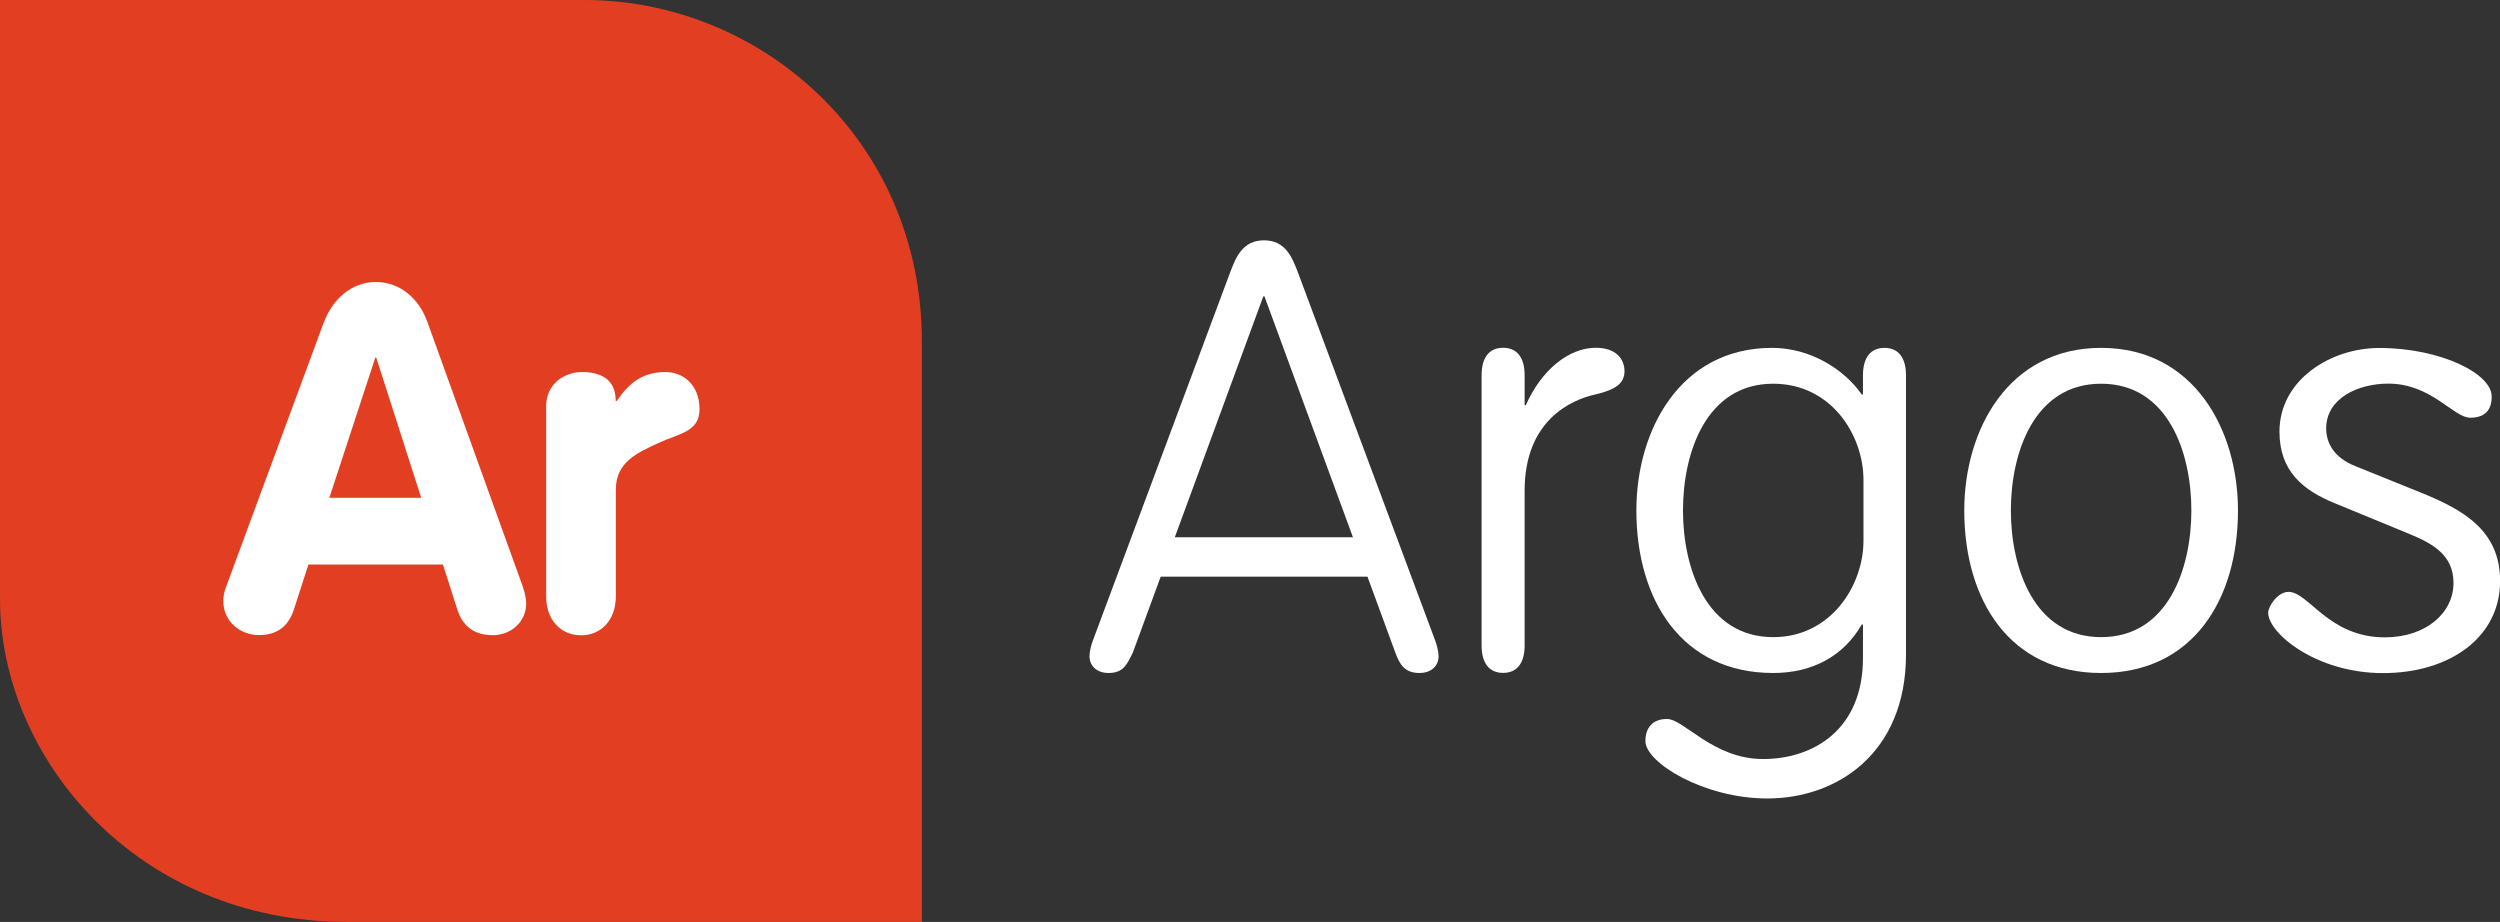
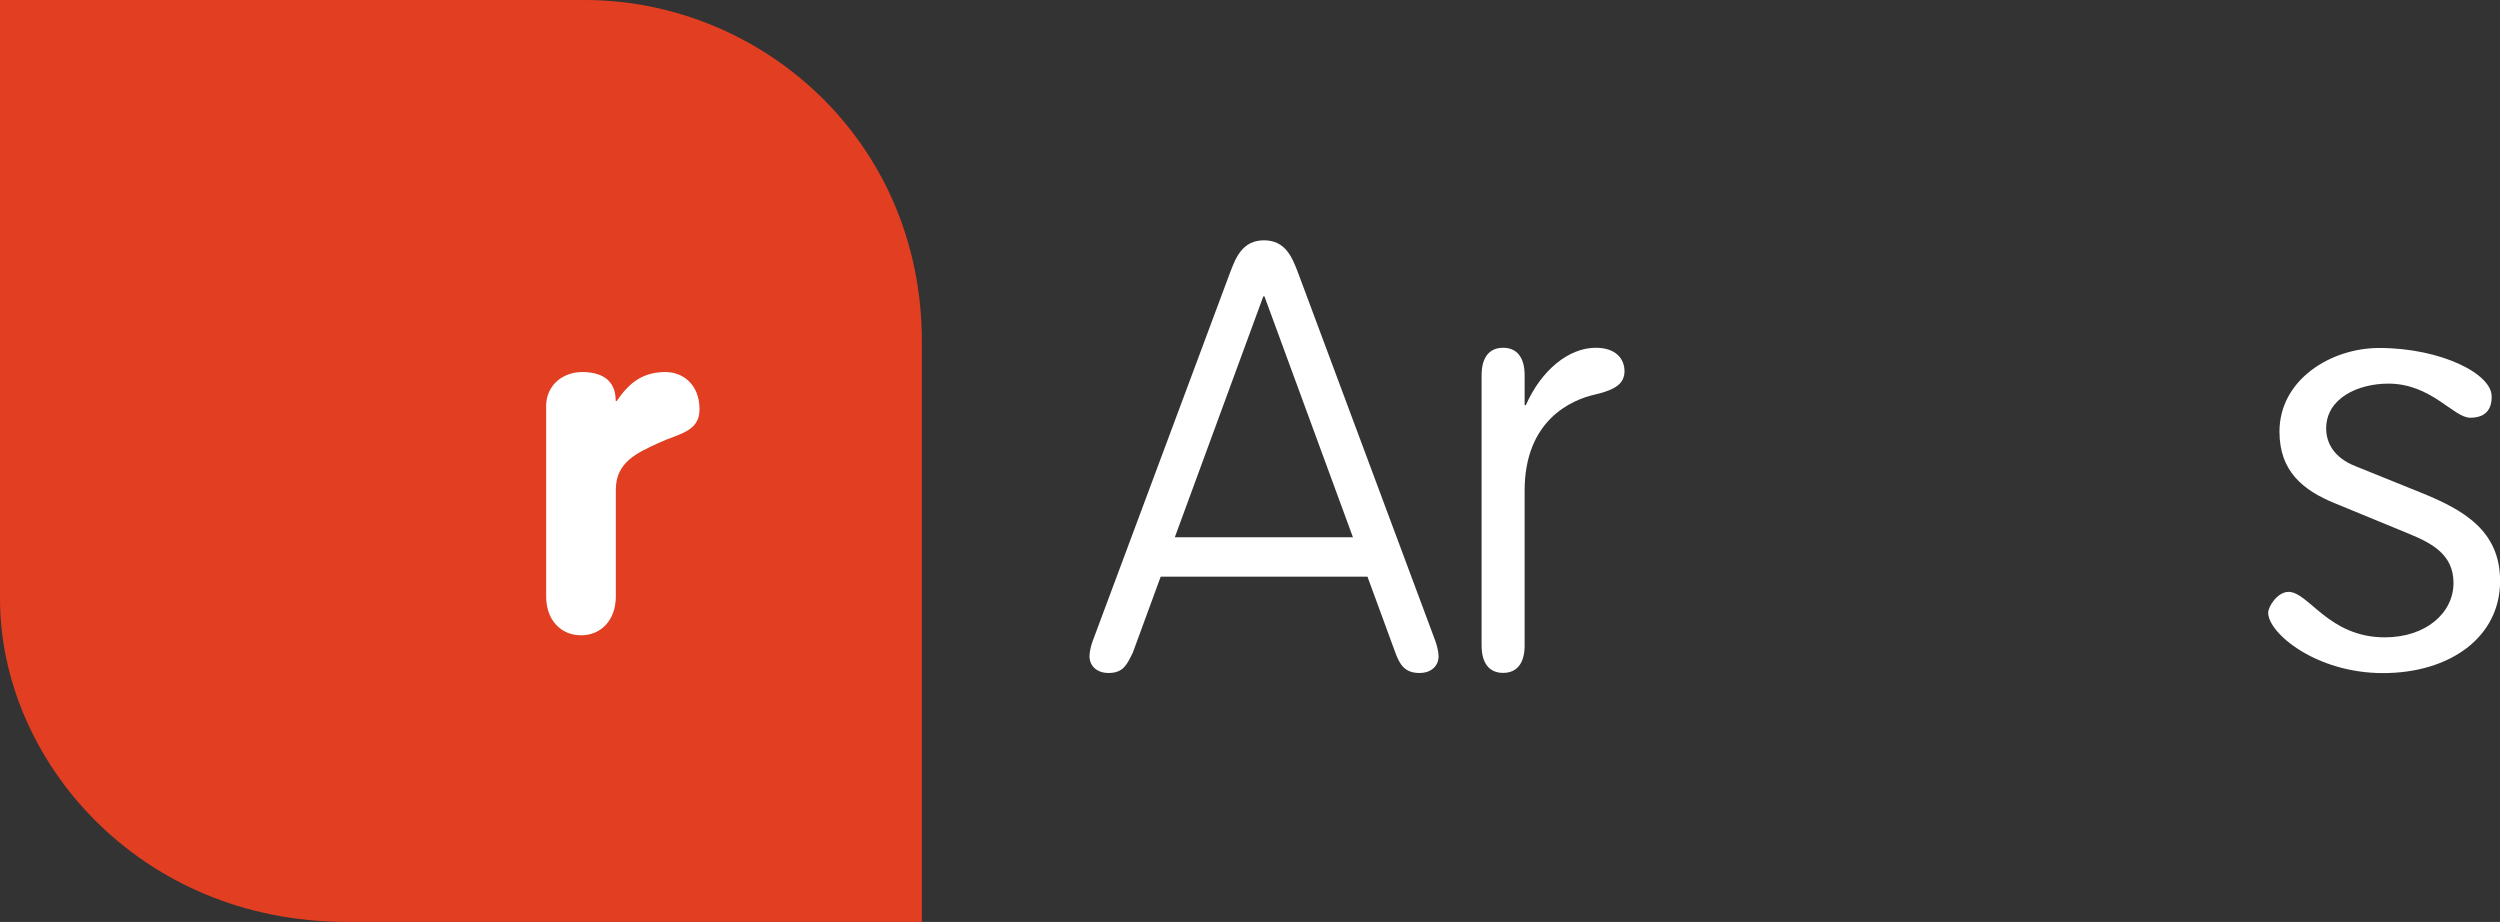
<svg xmlns="http://www.w3.org/2000/svg" id="Layer_2" data-name="Layer 2" viewBox="0 0 244.06 90">
  <rect x="0" y="0" width="244.06" height="90" fill="#333333" stroke="none" />
  <defs>
    <style> .cls-1 { fill: #fff; } .cls-2 { fill: #e23e21; } </style>
  </defs>
  <g id="Layer_1-2" data-name="Layer 1">
    <g>
      <g>
        <path class="cls-1" d="M110.56,63.77c-.52,1.05-.87,1.93-2.33,1.93-1.22,0-1.87-.76-1.87-1.63,0-.47.17-1.17.41-1.75l13.36-35.83c.52-1.34,1.17-3.03,3.27-3.03s2.74,1.69,3.27,3.03l13.36,35.83c.23.58.41,1.28.41,1.75,0,.87-.64,1.63-1.87,1.63-1.46,0-1.93-.87-2.33-1.93l-2.74-7.47h-20.19l-2.74,7.47ZM123.45,28.93h-.12l-8.64,23.52h17.39l-8.64-23.52Z" />
        <path class="cls-1" d="M148.84,63.01c0,1.75-.76,2.68-2.1,2.68s-2.1-.93-2.1-2.68v-26.38c0-1.75.76-2.68,2.1-2.68s2.1.93,2.1,2.68v2.92h.12c1.52-3.44,4.2-5.6,6.83-5.6,1.98,0,2.8,1.11,2.8,2.28s-.82,1.81-2.86,2.28c-2.33.52-6.89,2.51-6.89,9.39v15.11Z" />
-         <path class="cls-1" d="M181.87,36.64c0-1.75.76-2.68,2.1-2.68s2.1.93,2.1,2.68v27.25c0,9.63-6.71,14.06-13.54,14.06-6.19,0-11.9-3.5-11.9-5.6,0-1.23.64-2.16,2.1-2.16,1.69,0,4.49,3.91,9.39,3.91s9.75-2.86,9.75-9.86v-3.27h-.12c-1.81,3.15-4.9,4.73-8.64,4.73-8.93,0-13.36-7.12-13.36-15.87,0-7.82,4.26-15.87,13.25-15.87,3.68,0,7,2.04,8.75,4.55h.12v-1.87ZM173.11,62.2c5.66,0,8.81-5.08,8.81-9.4v-5.95c0-4.38-3.15-9.39-8.81-9.39-6.54,0-8.81,6.71-8.81,12.37s2.28,12.37,8.81,12.37Z" />
-         <path class="cls-1" d="M205.12,65.7c-8.93,0-13.36-7.12-13.36-15.87,0-7.82,4.26-15.87,13.36-15.87s13.36,8.05,13.36,15.87c0,8.75-4.43,15.87-13.36,15.87ZM205.12,62.2c6.54,0,8.81-6.71,8.81-12.37s-2.28-12.37-8.81-12.37-8.81,6.71-8.81,12.37,2.28,12.37,8.81,12.37Z" />
        <path class="cls-1" d="M243.25,38.74c0,.93-.35,2.04-2.1,2.04-1.63,0-3.79-3.33-7.99-3.33-2.92,0-6.07,1.4-6.07,4.38,0,1.4.76,2.86,2.86,3.68l6.36,2.57c4.2,1.69,7.76,3.73,7.76,8.64,0,5.49-4.9,8.99-11.44,8.99s-11.2-3.91-11.2-5.89c0-.64.93-2.04,1.98-2.04,1.98,0,3.91,4.44,9.4,4.44,4.03,0,6.71-2.39,6.71-5.31,0-2.74-2.04-3.85-4.32-4.79l-7.24-2.98c-3.15-1.28-5.43-3.15-5.43-7,0-5.08,5.02-8.17,9.74-8.17,6.07,0,11.09,2.57,10.97,4.79Z" />
      </g>
      <path class="cls-2" d="M0,0s0,44.31,0,58.46c0,15.69,13.54,31.54,33.85,31.54,20.31,0,56.15,0,56.15,0,0,0,0-35.38,0-56.62C90,13.54,74.15,0,57.08,0,40,0,0,0,0,0Z" />
      <g>
-         <path class="cls-1" d="M31.63,31.45c.8-2.17,2.64-3.92,5.05-3.92s4.25,1.65,5.05,3.92l9.26,25.69c.28.76.38,1.42.38,1.75,0,1.84-1.51,3.12-3.26,3.12-1.98,0-2.98-1.04-3.45-2.46l-1.42-4.44h-13.13l-1.42,4.39c-.47,1.46-1.46,2.5-3.4,2.5s-3.49-1.42-3.49-3.31c0-.76.24-1.32.33-1.56l9.49-25.69ZM32.15,48.6h8.97l-4.39-13.69h-.09l-4.49,13.69Z" />
        <path class="cls-1" d="M53.31,39.72c0-2.27,1.8-3.4,3.5-3.4,1.79,0,3.3.66,3.3,2.83h.1c1.27-1.89,2.64-2.83,4.77-2.83,1.65,0,3.31,1.18,3.31,3.64,0,2.22-2.03,2.36-4.06,3.31s-4.11,1.84-4.11,4.53v10.44c0,2.27-1.42,3.78-3.4,3.78s-3.4-1.51-3.4-3.78v-18.51Z" />
      </g>
    </g>
  </g>
</svg>